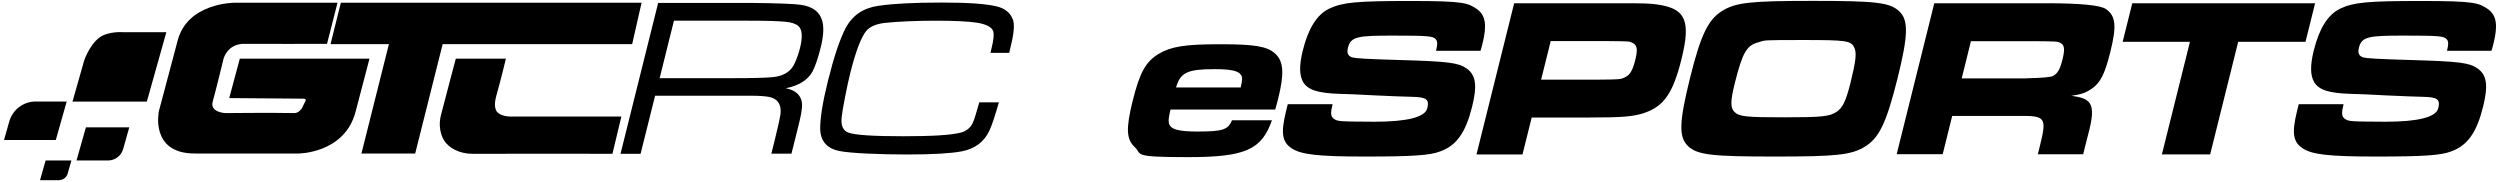
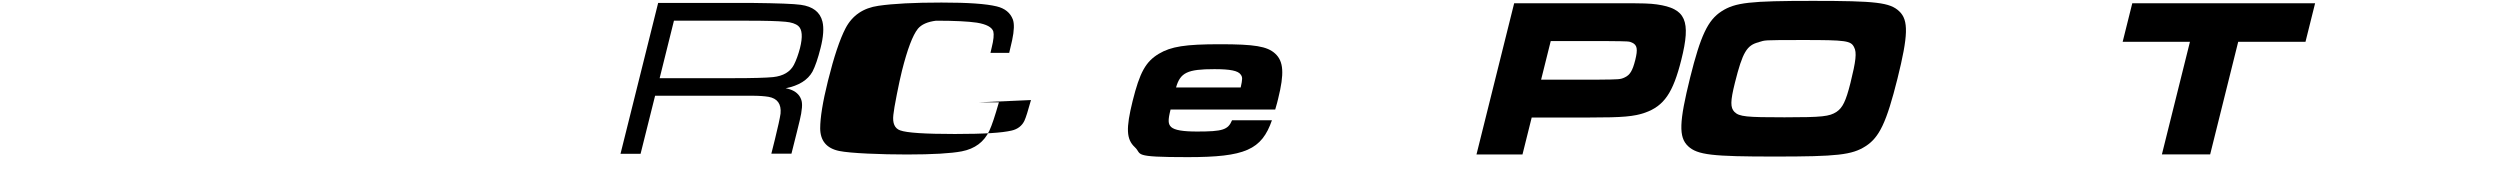
<svg xmlns="http://www.w3.org/2000/svg" version="1.1" viewBox="0 0 2548.8 185.2">
  <defs>
    <style>
      .cls-1 {
        fill-rule: evenodd;
      }
    </style>
  </defs>
  <g>
    <g id="Camada_1">
      <g id="Camada_1-2" data-name="Camada_1">
        <g id="Camada_11">
          <g id="GTC_x5F_oficial_x5F_1_cópia">
-             <path class="cls-1" d="M464.8,59.8h51s-6.1,25.1-9.5,36.7c-1.4,5-3.1,12.4.2,17.3,5.1,6,16.6,5,16.6,5h110.4l-9.1,38s-107.4-.2-142.9,0c-13.6,0-24.5-6.4-29-14-3.4-5.8-5.6-15.2-3-25.2,4.5-17.6,15.2-57.8,15.2-57.8h0ZM344.1,2.8h-105.3s-48,0-57.8,39l-19,71.5s-9.5,43.2,36.5,43.2h105.8s47,0,58.2-42.5c4.6-17.4,14.2-54.2,14.2-54.2h-132.2l-10.8,40.2,75.9.6s2.8.3,2,2c-2.1,4.5-3.8,7.8-3.8,7.8,0,0-3.2,5-7.6,4.9-21.5-.5-70.5,0-70.5,0,0,0-16-.6-12.8-11.9s11-43.5,11-43.5c0,0,4-15.7,21.7-15.2,7.5.2,83.8,0,83.8,0l10.7-42h0s0,0,0,0h0ZM347.5,2.8l-10.5,42.2h59.5l-28,111.5h54.8l28-111.5h193.2l9.6-42.2h-306.6,0Z" />
-             <path class="cls-1" d="M125.5,152.1l6.3-22.3h-44.2l-9.6,33.8h32.3c7,0,13.2-4.7,15.2-11.5ZM69,176.9l3.8-13.3h-26.3l-5.7,20.1h19.2c4.2,0,7.9-2.8,9-6.8h0ZM4.1,142.7l5.4-19c3.4-11.9,14.4-20.2,26.7-20.2h31.8l-11.1,39.2H4.1ZM85.3,63.2s5-16.4,15.9-24.8c8.8-6.7,23.9-5.6,23.9-5.6h44.5l-19.9,70.8h-75.8l11.5-40.4h-.1Z" />
            <g>
              <path d="M632.6,156.9L671,3h96c25.9.3,42.4.9,49.4,1.9,12.3,1.7,19.7,7.4,22.1,17.1,1.6,6.5,1,15.5-1.9,26.9-2.7,10.8-5.5,18.8-8.2,24-4.8,8.7-13.9,14.4-27.4,17.1,6.3,1.1,11,3.7,13.9,7.7,1.5,2.2,2.5,4.7,2.7,7.3.3,2.6,0,6.3-.8,10.9-.4,2.6-1.9,8.9-4.4,18.9l-5.5,21.9h-20.5l3.7-14.8c3.1-12.6,5-21.2,5.7-26.1.9-9.8-3.2-15.5-12.3-17.1-4.3-.7-9.9-1.1-16.9-1.1h-23.3c0,0-75.4,0-75.4,0l-14.8,59.2h-20.5v.2h0ZM672.4,79.7h75.4c19.8,0,33.3-.4,40.4-1.1,10.3-1.1,17.4-5.3,21.2-12.5,2.5-4.9,4.5-10.6,6.2-17,2.9-11.6,2.3-19.1-1.7-22.6-2.7-2.3-7.1-3.8-13-4.3-8.4-.8-21.2-1.1-38.4-1.1h-75.4l-14.6,58.7h0q0,0,0,0h-.1Z" />
-               <path d="M998.4,104.3h20c-4,14-7.2,23.6-9.7,28.9-5.3,11.4-14.7,18.5-28.2,21.1-11,2.1-29.6,3.2-55.8,3.2s-57.7-1.2-69.2-3.6c-12.8-2.7-19.2-10.4-19.3-23,0-10.7,2.5-26.8,7.9-48.4,6.1-24.6,12.1-42.4,17.9-53.6,6.9-13.2,18.1-20.8,33.6-23,15-2.2,36.4-3.3,64.2-3.3s45.4,1.3,56.3,3.9c8.4,2,13.9,6.5,16.5,13.3,1.6,4.3,1.4,11.3-.7,21.2-.2,1.2-1.2,5.5-3,12.9h-19.1c.6-2.6,1-4.4,1.2-5.2,2-8,2.5-13.5,1.7-16.6-1.4-4.4-7-7.4-16.8-9-8.8-1.3-22.7-2-41.6-2s-39.4.8-52.7,2.3c-8.7,1.1-14.8,3.8-18.5,8.2-5.3,6.6-10.7,20.9-16.2,42.7-1.6,6.3-3.3,14.4-5.3,24.4s-3.1,16.8-3.5,20.6c-1,8.6,1.3,13.9,6.9,15.9,6.7,2.5,25.3,3.7,55.8,3.7s48.1-1.2,57.9-3.5c6.1-1.4,10.5-4.8,13-10,1.5-3.2,3.7-10.2,6.7-21.1h0Z" />
+               <path d="M998.4,104.3h20c-4,14-7.2,23.6-9.7,28.9-5.3,11.4-14.7,18.5-28.2,21.1-11,2.1-29.6,3.2-55.8,3.2s-57.7-1.2-69.2-3.6c-12.8-2.7-19.2-10.4-19.3-23,0-10.7,2.5-26.8,7.9-48.4,6.1-24.6,12.1-42.4,17.9-53.6,6.9-13.2,18.1-20.8,33.6-23,15-2.2,36.4-3.3,64.2-3.3s45.4,1.3,56.3,3.9c8.4,2,13.9,6.5,16.5,13.3,1.6,4.3,1.4,11.3-.7,21.2-.2,1.2-1.2,5.5-3,12.9h-19.1c.6-2.6,1-4.4,1.2-5.2,2-8,2.5-13.5,1.7-16.6-1.4-4.4-7-7.4-16.8-9-8.8-1.3-22.7-2-41.6-2c-8.7,1.1-14.8,3.8-18.5,8.2-5.3,6.6-10.7,20.9-16.2,42.7-1.6,6.3-3.3,14.4-5.3,24.4s-3.1,16.8-3.5,20.6c-1,8.6,1.3,13.9,6.9,15.9,6.7,2.5,25.3,3.7,55.8,3.7s48.1-1.2,57.9-3.5c6.1-1.4,10.5-4.8,13-10,1.5-3.2,3.7-10.2,6.7-21.1h0Z" />
            </g>
          </g>
          <g>
            <path d="M1296.8,122.5c-10.5,30.3-27.4,37.7-85.8,37.7s-46-2.8-54.1-10.2c-8.6-8.1-9.1-18.9-2.2-46.9,7.3-29.3,13.3-40.2,26.8-48.3,12.5-7.4,26.9-9.7,62.2-9.7s48.2,2.1,56.3,9.5c8.7,7.9,9.5,20.3,3.1,46-.3,1.4-1.6,6.5-3,11.1h-106.7c-2.8,11.1-2.5,14.8.6,17.8,3.6,3.2,11.8,4.6,26.6,4.6,26.1,0,31.4-1.8,35.5-11.5h40.7ZM1264.9,89.2c1.9-8.5,2-10.6,0-13.2-2.7-3.9-10.6-5.5-26.8-5.5-27.5,0-34.8,3.5-39.1,18.7h65.9Z" />
-             <path d="M1358.6,106.3c-2.1,8.5-2.1,12.2,1,14.6,4.3,3,4.8,3,41.7,3.2,33.6,0,51.5-4.7,53.8-13.6,2.3-9.2-.6-11.5-15.5-11.8-5.3,0-20.4-.7-36.6-1.4-16.9-.9-31.9-1.6-37-1.6-22.2-.7-32.3-3.9-37.3-11.8-4-6.9-4.3-16.9-.5-32.3,5.7-22.9,14.5-36.7,26.8-42.7,13.6-6.5,27.4-7.9,83-7.9s58.6,2.1,68.1,8.5c8.4,6.2,10.1,16.2,5.3,35.1-.2.9-1,4.2-2,7.2h-45.3c1.7-7.6,1.5-9.7-.5-12-2.9-3-8.1-3.5-43.5-3.5s-43,.9-45.8,12.2c-1.4,5.5,0,8.5,4,9.9,3.9,1.2,15.7,1.8,49.2,2.8,49.3,1.4,59.4,2.8,67.6,8.5,9.6,6.7,11.2,17.3,5.7,39.3-6.5,26.1-15.8,39.3-32.3,45.3-10.5,4.2-29.3,5.3-77.3,5.3s-64.6-2.1-74.2-8.3c-9.9-6.5-11.3-15.7-5.9-37.7l1.8-7.4h45.7c0,0,0,0,0,0Z" />
            <path d="M1543.7,3.3h105.6c27.7,0,32.3.2,39.9,1.2,29.5,4.2,35,16.4,24.9,56.6-8.4,33.5-17.5,46.9-37,53.8-11.4,3.9-22.2,4.9-56.4,4.9h-59.1l-9.4,37.7h-46.9L1543.7,3.4h0ZM1629.8,81.2c21.3-.2,22.2-.2,26.7-2.3,5.3-2.5,7.9-6.7,10.7-17.8,2.7-10.9,2-15.2-3.2-17.6-2.9-1.4-3.4-1.4-24.3-1.6h-58.7l-9.8,39.3h58.7,0Z" />
            <path d="M1936.4,11.6c9.5,9,9.1,24.5-1.9,68.6-11.1,44.4-18.4,59.8-32.4,68.8s-29,10.6-92.7,10.6-78.8-1.6-88.4-10.6c-9.7-9.2-9.1-24.5,2.1-69.8,10.7-43,18.1-58.7,32.1-67.7s29-10.6,93.2-10.6,78.4,1.6,87.9,10.6c0,0,0,0,0,.1h0ZM1793.2,43c-12.3,3-16.6,10.2-24.4,41.3-4.8,19.2-4.7,25.4-.5,29.8,5,4.9,12.2,5.5,51.1,5.5s45.7-.9,52.9-5.5c6.3-4.2,9.6-10.9,14.3-29.6,5.5-22.2,6.6-31,3.7-36.3-3.2-6.7-8.3-7.4-51.7-7.4s-38.4.2-45.3,2.1h0q0,0,0,0h0Z" />
-             <path d="M1972.2,3.3h113.4c35.4,0,55.9,2,61.6,6,10,7.2,10.9,17.3,4.2,44.1-5.6,22.4-10,31-19.3,37.4-5.5,3.7-10.4,5.5-20.4,6.9,23.1,2.8,25.5,9.7,15.7,45.3l-3.6,14.3h-46.2l2-8.1c7.4-29.8,6.2-31.4-23-31h-66.3l-9.7,39h-46.9L1972.1,3.1v.2h0ZM2066.1,79.8c15.5-.3,24.4-1.1,26.9-2.3,4.8-2.5,7.3-6.9,9.8-17.1,2.5-10.2,2-14.6-2.1-16.6-3.1-1.6-3.5-1.6-25.2-1.8h-66.1l-9.4,37.9h66.1q0,0,0,0h0Z" />
            <path d="M2360.3,3.3l-9.8,39.3h-68.6l-28.6,114.8h-49.2l28.6-114.8h-68.6l9.8-39.3h186.4Z" />
-             <path d="M2389.3,106.3c-2.1,8.5-2.1,12.2,1,14.6,4.3,3,4.8,3,41.7,3.2,33.6,0,51.5-4.7,53.8-13.6,2.3-9.2-.6-11.5-15.5-11.8-5.3,0-20.4-.7-36.6-1.4-16.9-.9-31.9-1.6-37-1.6-22.2-.7-32.3-3.9-37.3-11.8-4-6.9-4.3-16.9-.5-32.3,5.7-22.9,14.5-36.7,26.8-42.7,13.6-6.5,27.4-7.9,83-7.9s58.6,2.1,68.1,8.5c8.4,6.2,10.1,16.2,5.3,35.1-.2.9-1,4.2-2,7.2h-45.3c1.7-7.6,1.5-9.7-.5-12-2.9-3-8.1-3.5-43.5-3.5s-43,.9-45.8,12.2c-1.4,5.5,0,8.5,4,9.9,3.9,1.2,15.7,1.8,49.2,2.8,49.3,1.4,59.4,2.8,67.6,8.5,9.6,6.7,11.2,17.3,5.7,39.3-6.5,26.1-15.8,39.3-32.3,45.3-10.5,4.2-29.3,5.3-77.3,5.3s-64.6-2.1-74.2-8.3c-9.9-6.5-11.3-15.7-5.9-37.7l1.8-7.4h45.7Z" />
          </g>
        </g>
      </g>
    </g>
  </g>
</svg>